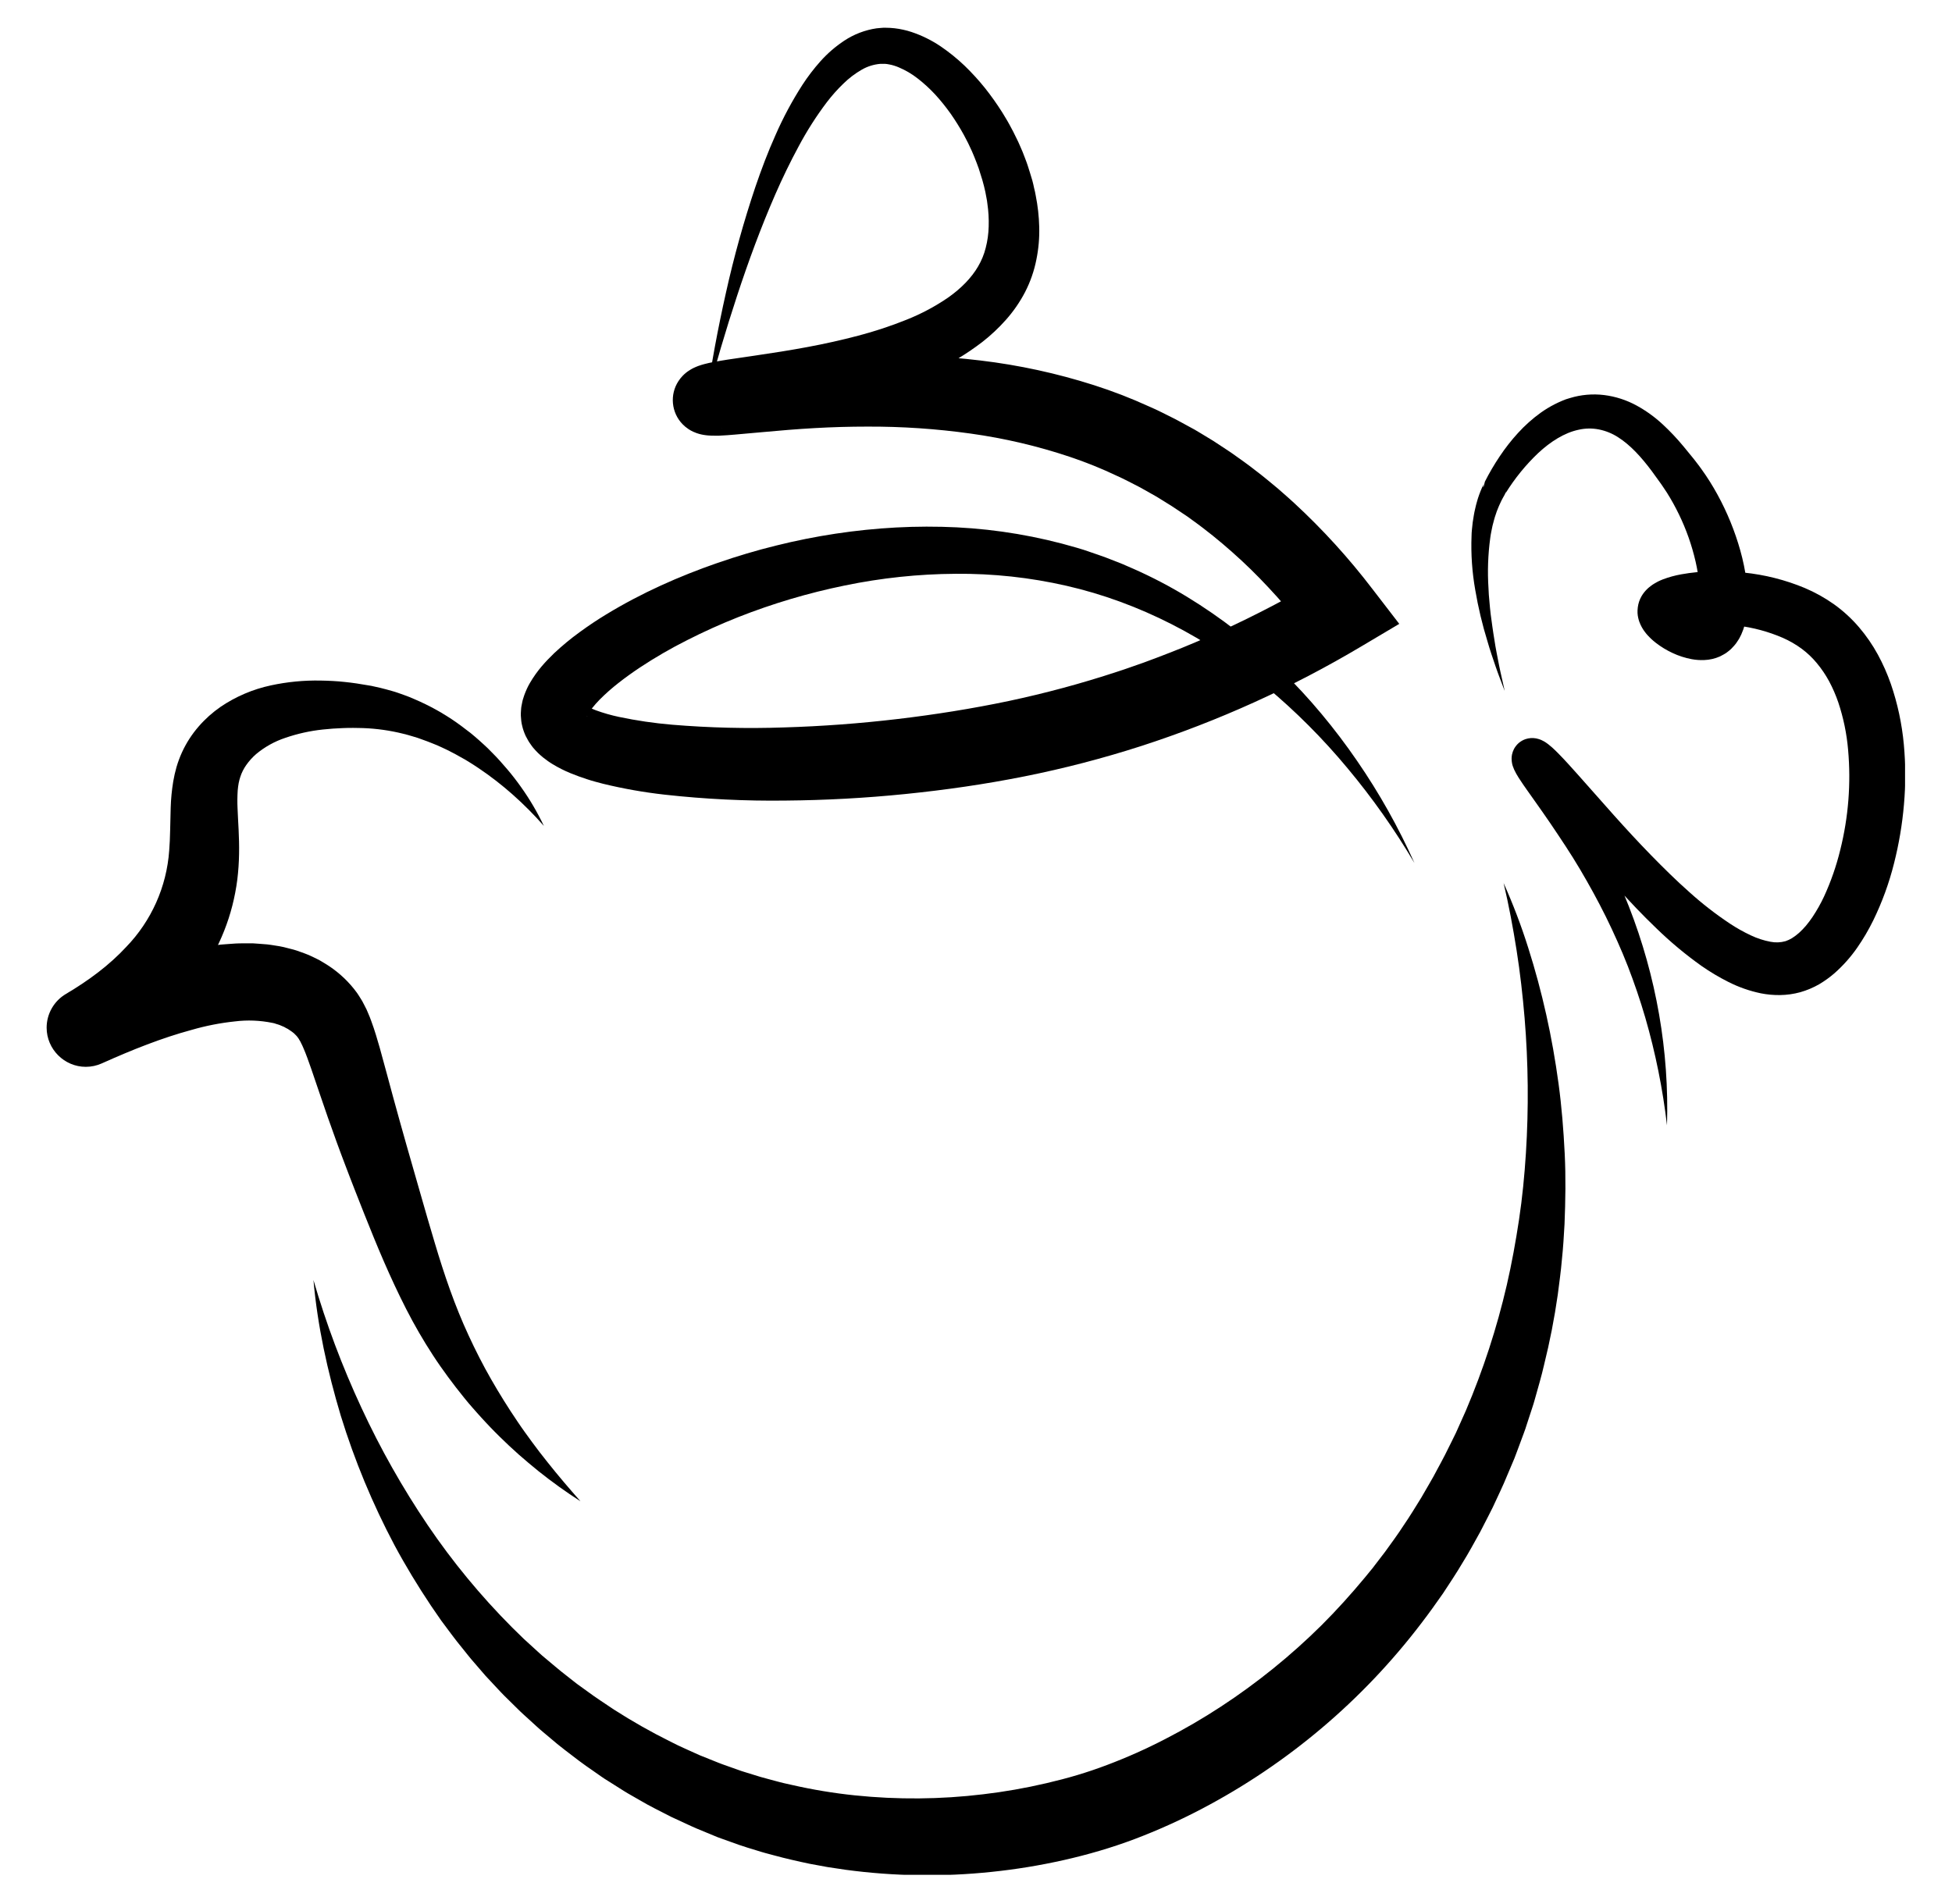
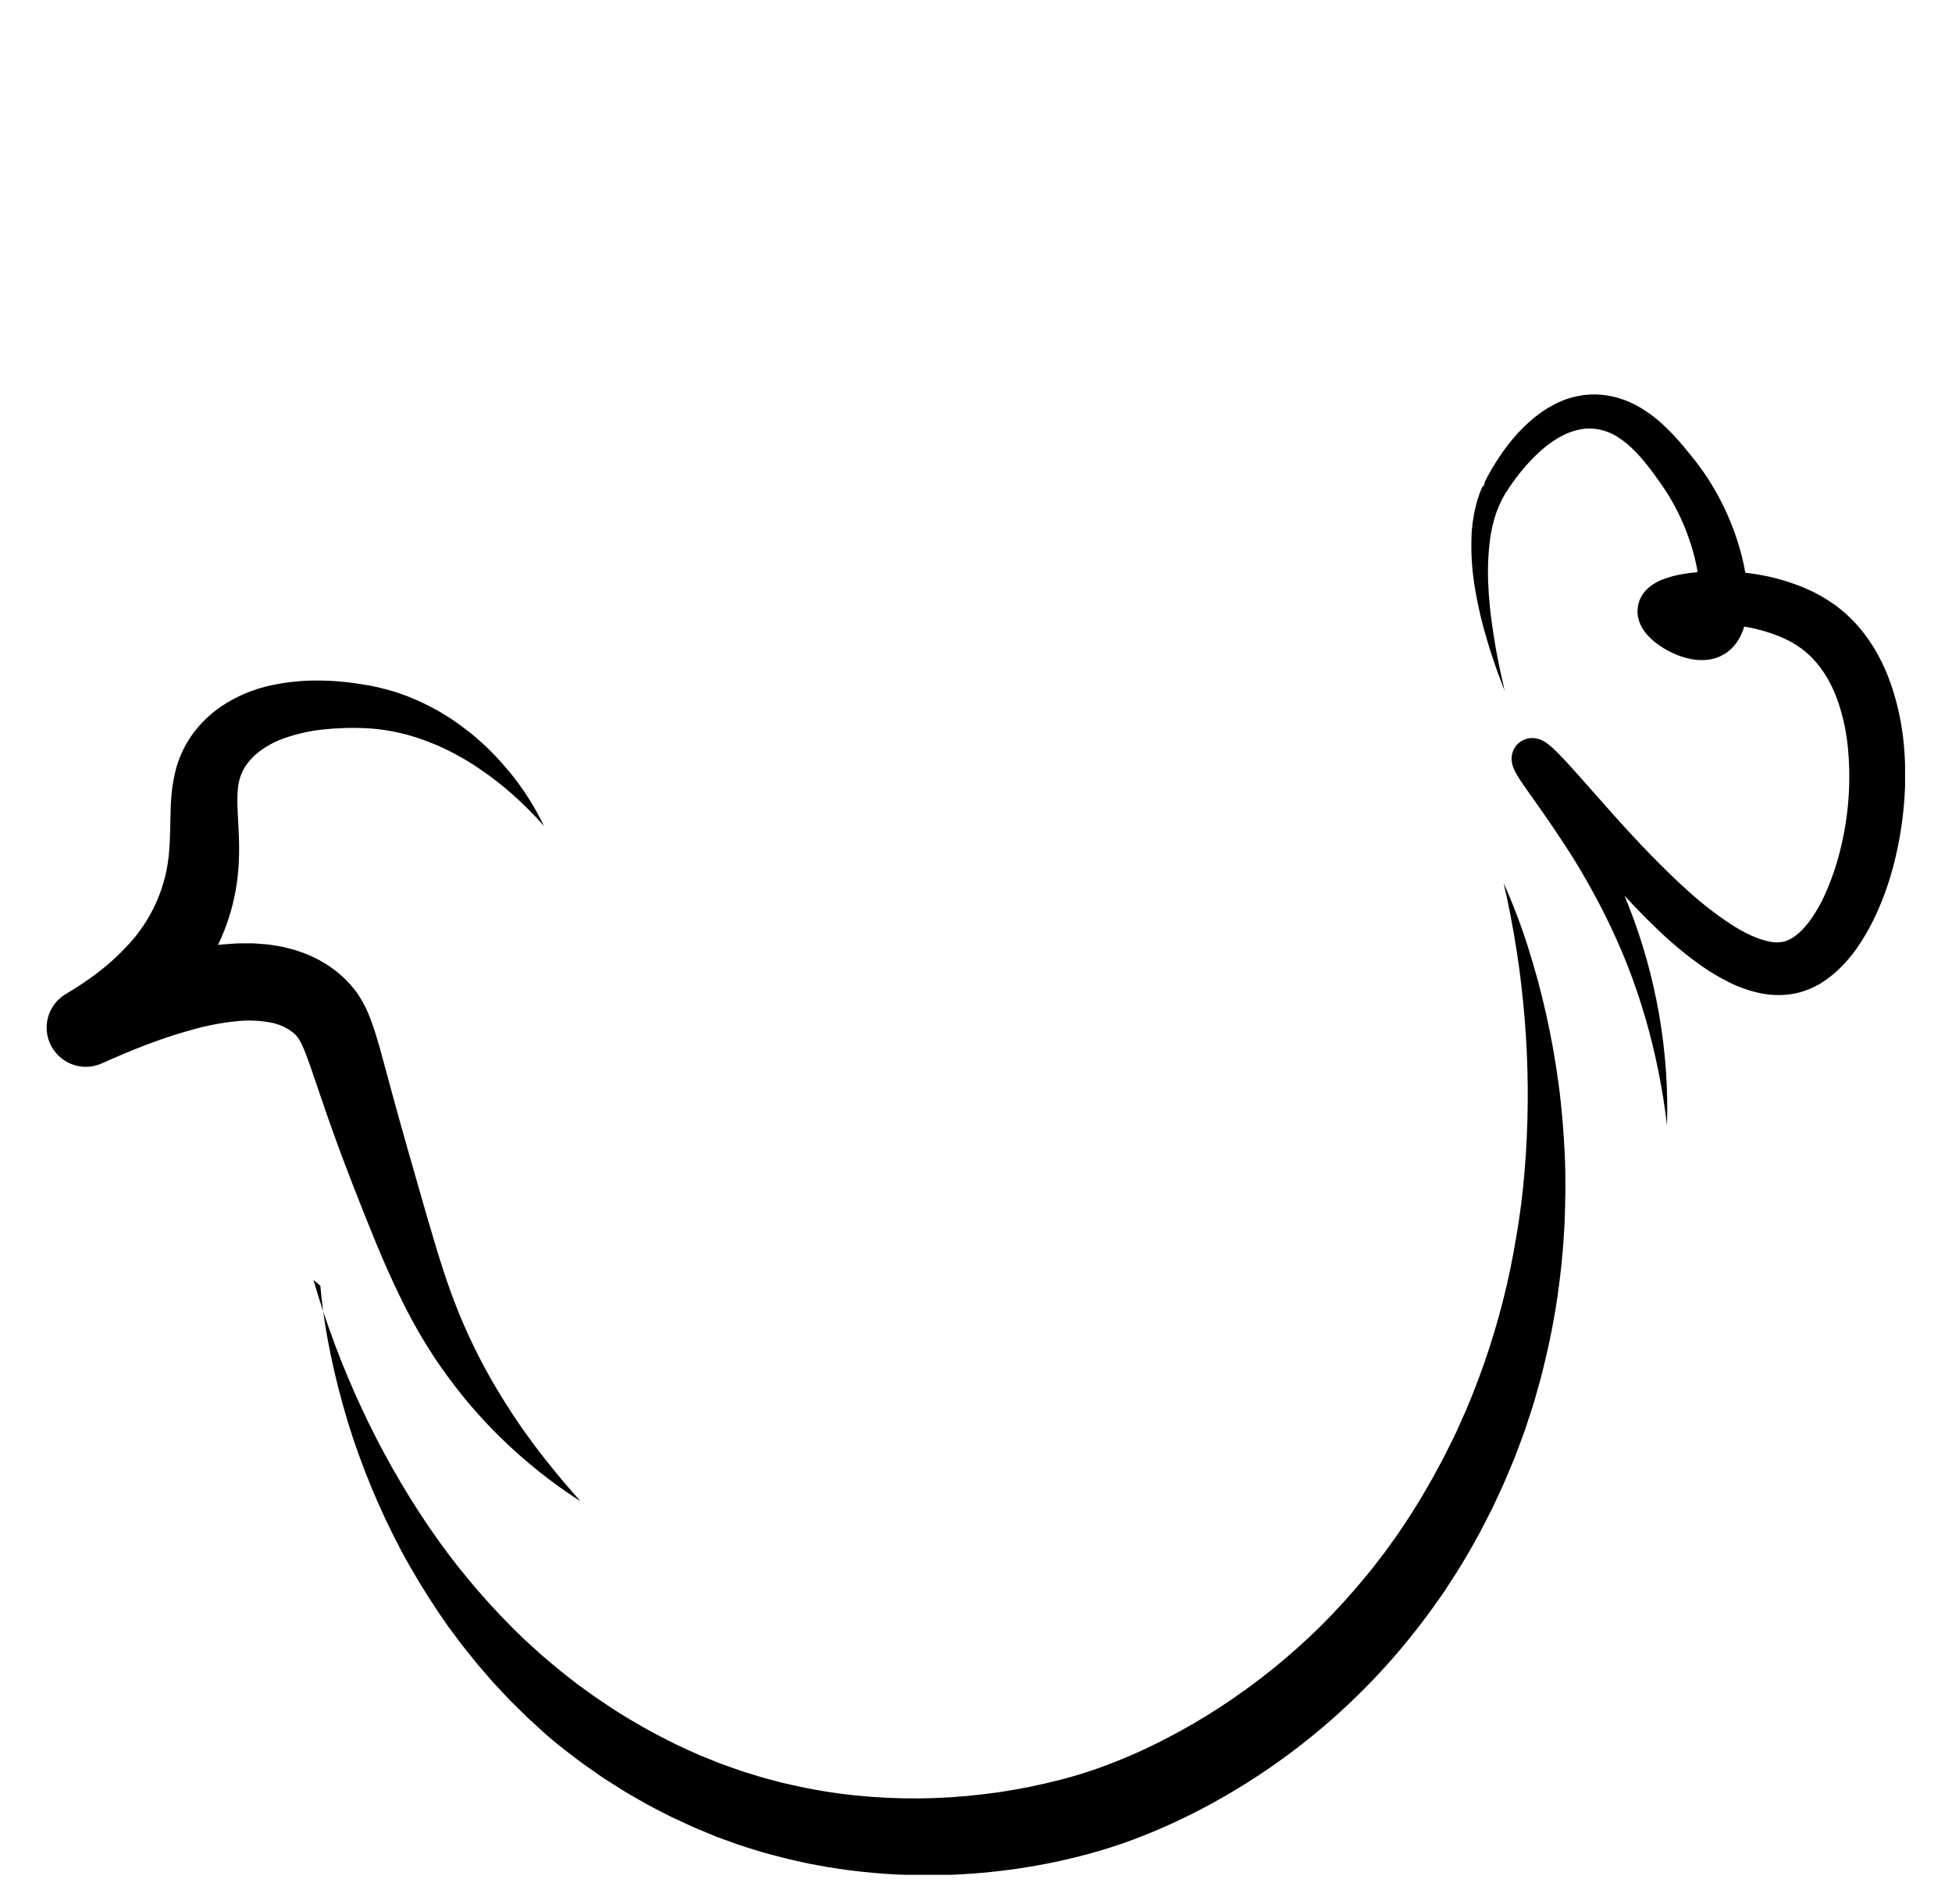
<svg xmlns="http://www.w3.org/2000/svg" clip-rule="evenodd" fill-rule="evenodd" stroke-linejoin="round" stroke-miterlimit="2" version="1.1" viewBox="0 0 1069 1043" xml:space="preserve">
  <g transform="matrix(.958 0 0 .958 534.42 521.07)">
    <g transform="translate(-531.22 -528.07)">
      <clipPath id="a">
        <rect width="1062.4" height="1056.1" />
      </clipPath>
      <g clip-path="url(#a)">
        <g transform="translate(-493.46 -425.34)">
          <path d="m777.76 881.75c-5.542-6.321-11.473-12.29-17.76-17.87-6.171-5.484-12.702-10.549-19.55-15.16-1.68-1.17-3.43-2.22-5.13-3.32s-3.46-2.11-5.25-3.06l-2.63-1.48-2.67-1.39c-1.76-1-3.59-1.76-5.38-2.64s-3.63-1.61-5.47-2.34-3.66-1.46-5.52-2.09l-2.77-1-2.8-0.85c-1.85-0.61-3.75-1.06-5.62-1.55-7.426-1.845-15.023-2.921-22.67-3.21-1.92 0-3.72-0.13-5.81-0.11s-3.94 0-5.88 0.11c-3.89 0.15-7.73 0.39-11.5 0.82-7.286 0.773-14.462 2.366-21.39 4.75-6.111 2.023-11.786 5.178-16.73 9.3-2.121 1.849-4.011 3.948-5.63 6.25-1.467 2.073-2.613 4.355-3.4 6.77-0.392 1.189-0.709 2.401-0.95 3.63-0.22 1.31-0.43 2.64-0.54 4.15-0.219 3.372-0.249 6.754-0.09 10.13 0.27 7.55 1.06 16.5 0.87 26.09-0.076 4.917-0.41 9.828-1 14.71-0.642 5.017-1.591 9.989-2.84 14.89-5 19.69-15.2 37.88-28.1 52.7s-28.24 26.65-44.09 36.28l-20.82-39.57 13.94-6.22c4.72-2 9.51-3.87 14.27-5.8l7.33-2.64 3.67-1.3c1.22-0.44 2.44-0.88 3.71-1.25l7.55-2.34c1.26-0.38 2.49-0.8 3.79-1.14l3.88-1c2.61-0.65 5.17-1.36 7.81-1.94l8-1.62 2-0.39 2.08-0.3 4.15-0.59 4.16-0.57 4.29-0.33 4.3-0.3c1.42-0.12 3-0.06 4.41-0.09h5.56l1.14 0.08 2.3 0.16 4.58 0.36c1.53 0.15 3.13 0.44 4.69 0.68s3.11 0.47 4.7 0.85l4.78 1.22c0.79 0.22 1.58 0.4 2.38 0.67l2.39 0.84c1.6 0.59 3.19 1.12 4.77 1.79s3.14 1.48 4.7 2.24l1.17 0.57c0.39 0.2 0.76 0.44 1.14 0.66l2.27 1.36c6.309 3.801 11.901 8.682 16.52 14.42l1.8 2.36c0.58 0.8 1.06 1.6 1.58 2.41l1.5 2.43 1.22 2.35 1.2 2.35 0.94 2.21 0.93 2.21c0.31 0.74 0.52 1.39 0.78 2.08 2.09 5.6 3.45 10.48 4.88 15.38 2.69 9.66 5.13 18.92 7.66 28.21 1.26 4.63 2.52 9.26 3.83 13.88s2.56 9.25 3.9 13.86l8 27.91 4 13.91c1.333 4.62 2.69 9.21 4.07 13.78 5.45 18.32 11.44 35.89 19.32 52.88 3.93 8.52 8.19 16.92 12.9 25.13s9.73 16.29 15.1 24.2c1.36 2 2.71 4 4.1 5.91l4.23 5.83 4.34 5.78c1.47 1.91 3 3.79 4.48 5.7 6 7.59 12.36 15 18.84 22.34-8.293-5.32-16.304-11.07-24-17.22-1.9-1.57-3.83-3.12-5.72-4.72l-5.64-4.85-5.48-5c-1.81-1.7-3.58-3.44-5.38-5.17s-3.52-3.53-5.26-5.32-3.41-3.65-5.12-5.48-3.32-3.74-5-5.61-3.27-3.8-4.85-5.75c-3.15-3.91-6.27-7.87-9.24-11.94s-5.91-8.19-8.65-12.44c-5.553-8.51-10.65-17.32-15.27-26.37-4.6-9-8.83-18.14-12.79-27.25s-7.64-18.23-11.26-27.32c-1.84-4.55-3.59-9.09-5.37-13.63l-2.64-6.8-2.63-6.9c-3.53-9.2-6.87-18.48-10.14-27.77s-6.34-18.65-9.42-27.55c-1.53-4.36-3.06-8.76-4.59-12.2-0.19-0.43-0.38-0.93-0.57-1.3l-0.56-1.12-0.54-1.12-0.52-0.86-0.5-0.87c-0.16-0.21-0.32-0.41-0.47-0.63s-0.29-0.45-0.45-0.62-0.32-0.33-0.46-0.5c-0.306-0.36-0.64-0.69-1-1l-0.25-0.26-0.37-0.28-0.73-0.58c-0.242-0.213-0.507-0.397-0.79-0.55l-0.82-0.55c-0.28-0.17-0.52-0.39-0.81-0.55s-0.6-0.3-0.9-0.45l-0.87-0.49c-0.14-0.08-0.28-0.18-0.43-0.25l-0.49-0.19c-0.65-0.26-1.28-0.53-1.91-0.82s-1.41-0.43-2.1-0.67l-1-0.35c-0.35-0.11-0.76-0.16-1.14-0.24-7.05-1.442-14.289-1.726-21.43-0.84-8.371 0.881-16.647 2.504-24.73 4.85-16.91 4.55-34.06 11.4-51 19l-0.26 0.12c-2.904 1.32-6.055 2-9.244 2-12.277 0-22.38-10.1-22.38-22.382 0-7.934 4.219-15.296 11.064-19.308 13-7.69 24.88-16.53 34.41-26.85 14.413-14.903 23.123-34.419 24.59-55.1 0.61-7.26 0.54-15.17 0.85-24.47 0.15-5.057 0.638-10.098 1.46-15.09 0.476-2.782 1.104-5.536 1.88-8.25 0.838-2.846 1.874-5.629 3.1-8.33 2.46-5.376 5.679-10.37 9.56-14.83 3.695-4.258 7.912-8.034 12.55-11.24 8.692-5.884 18.437-10.039 28.7-12.24 9.361-2.022 18.925-2.948 28.5-2.76 4.65 0.08 9.24 0.3 13.78 0.8 2.27 0.23 4.53 0.52 6.73 0.84s4.5 0.72 6.78 1.11l1.72 0.29 1.71 0.38 3.4 0.76c2.27 0.52 4.49 1.2 6.72 1.8s4.4 1.43 6.58 2.19 4.31 1.62 6.4 2.56c8.343 3.564 16.295 7.981 23.73 13.18 1.81 1.33 3.65 2.58 5.39 4l2.64 2 2.56 2.13c1.71 1.41 3.31 2.94 4.95 4.4s3.21 3 4.73 4.6c3.12 3.08 6 6.34 8.83 9.67s5.46 6.74 7.95 10.27c4.972 6.993 9.322 14.408 13 22.16z" fill-rule="nonzero" />
        </g>
        <g transform="translate(-493.46 -425.34)">
-           <path d="m646 1141.3c7.268 25.04 16.445 49.49 27.45 73.13 10.809 23.34 23.476 45.77 37.88 67.08 14.214 20.98 30.376 40.57 48.27 58.52l6.74 6.59 6.95 6.34c1.16 1 2.27 2.15 3.48 3.15l3.58 3 3.57 3c1.18 1 2.37 2 3.62 3l7.36 5.79c1.21 1 2.47 1.9 3.74 2.8l3.79 2.74c5 3.73 10.25 7.07 15.39 10.55 10.422 6.69 21.205 12.81 32.3 18.31 5.47 2.86 11.17 5.23 16.76 7.8 2.84 1.17 5.71 2.28 8.55 3.43 1.43 0.56 2.84 1.17 4.29 1.68l8.68 3.08 2.16 0.77c0.73 0.25 1.47 0.46 2.2 0.69l8.78 2.71c2.94 0.86 5.92 1.58 8.86 2.4 1.49 0.37 3 0.84 4.45 1.15l4.47 1c11.927 2.73 24.009 4.74 36.18 6 24.376 2.53 48.96 2.32 73.29-0.61 12.16-1.43 24.22-3.54 36.14-6.33 5.93-1.39 11.84-2.9 17.62-4.63s11.37-3.62 17.07-5.78c11.41-4.3 22.56-9.27 33.38-14.89 10.93-5.62 21.55-11.81 31.83-18.54 20.63-13.51 39.85-29.05 57.37-46.4 8.74-8.71 17-17.88 24.91-27.41l2.94-3.6c1-1.19 2-2.39 2.88-3.64l5.65-7.37c3.6-5 7.31-10 10.68-15.23 3.52-5.11 6.73-10.44 10-15.71l4.68-8.08c0.77-1.36 1.57-2.69 2.32-4.06l2.21-4.13c1.46-2.75 3-5.48 4.4-8.27l4.13-8.3 2.07-4.21c0.66-1.42 1.28-2.86 1.92-4.28l3.83-8.58c9.86-23.17 17.68-47.16 23.36-71.7 2.84-12.33 5.1-24.82 7-37.4s3.13-25.3 3.94-38.07c1.62-25.71 1.37-51.51-0.75-77.19-1.09-12.9-2.54-25.82-4.57-38.69s-4.42-25.73-7.44-38.52c5.41 12.049 10.1 24.403 14.07 37 4 12.587 7.45 25.377 10.34 38.37 2.91 13 5.2 26.08 7 39.31s2.85 26.57 3.52 40 0.44 26.85-0.1 40.32c-0.38 6.73-0.77 13.47-1.49 20.19-0.56 6.73-1.52 13.43-2.37 20.15-1.92 13.46-4.52 26.81-7.8 40-1.5 6.65-3.47 13.16-5.29 19.73l-0.71 2.46-0.78 2.44-3.18 9.72c-0.54 1.62-1 3.26-1.66 4.85l-3.56 9.6c-0.61 1.6-1.18 3.21-1.81 4.8l-6 14.19c-1.36 3.13-2.86 6.21-4.29 9.33l-2.17 4.65c-0.75 1.55-1.55 3.06-2.32 4.59l-4.71 9.16c-3.34 6-6.58 12.06-10.23 17.89-3.49 5.94-7.34 11.65-11.11 17.42l-6 8.46c-1 1.42-2 2.8-3.06 4.18l-3.11 4.13c-33.66 44.31-76.65 80.67-125.93 106.51-12.39 6.49-25.15 12.23-38.23 17.19-6.54 2.46-13.39 4.75-20.14 6.73s-13.54 3.74-20.36 5.27c-13.6 3.06-27.37 5.31-41.23 6.74-27.74 2.92-55.727 2.52-83.37-1.2-3.45-0.51-6.91-1-10.35-1.55l-10.28-1.89c-3.42-0.67-6.81-1.51-10.21-2.26s-6.77-1.66-10.14-2.55l-5.05-1.35c-1.69-0.43-3.34-1-5-1.5-3.32-1-6.66-2-10-3.16l-9.83-3.52c-0.81-0.29-1.64-0.57-2.45-0.89l-2.42-1-9.66-4c-1.6-0.67-3.17-1.43-4.75-2.14-3.15-1.46-6.32-2.88-9.45-4.37-6.16-3.2-12.43-6.18-18.37-9.74l-4.5-2.58c-1.5-0.86-3-1.7-4.46-2.64l-8.76-5.54c-3-1.78-5.72-3.83-8.56-5.79s-5.67-3.91-8.42-6c-5.45-4.2-11-8.25-16.17-12.78l-3.94-3.31c-1.31-1.1-2.62-2.2-3.88-3.38l-7.59-6.92c-1.28-1.14-2.5-2.34-3.71-3.55l-3.66-3.6-3.65-3.6c-1.23-1.19-2.35-2.48-3.54-3.71-2.34-2.48-4.673-4.98-7-7.49l-6.68-7.74c-2.26-2.55-4.34-5.25-6.47-7.89s-4.29-5.28-6.28-8l-6.08-8.16-5.76-8.37c-7.52-11.26-14.53-22.79-20.89-34.64-12.538-23.64-22.814-48.42-30.69-74-7.63-25.46-13.31-51.45-15.63-77.66z" fill-rule="nonzero" />
+           <path d="m646 1141.3c7.268 25.04 16.445 49.49 27.45 73.13 10.809 23.34 23.476 45.77 37.88 67.08 14.214 20.98 30.376 40.57 48.27 58.52l6.74 6.59 6.95 6.34c1.16 1 2.27 2.15 3.48 3.15l3.58 3 3.57 3c1.18 1 2.37 2 3.62 3l7.36 5.79c1.21 1 2.47 1.9 3.74 2.8l3.79 2.74c5 3.73 10.25 7.07 15.39 10.55 10.422 6.69 21.205 12.81 32.3 18.31 5.47 2.86 11.17 5.23 16.76 7.8 2.84 1.17 5.71 2.28 8.55 3.43 1.43 0.56 2.84 1.17 4.29 1.68l8.68 3.08 2.16 0.77c0.73 0.25 1.47 0.46 2.2 0.69l8.78 2.71c2.94 0.86 5.92 1.58 8.86 2.4 1.49 0.37 3 0.84 4.45 1.15l4.47 1c11.927 2.73 24.009 4.74 36.18 6 24.376 2.53 48.96 2.32 73.29-0.61 12.16-1.43 24.22-3.54 36.14-6.33 5.93-1.39 11.84-2.9 17.62-4.63s11.37-3.62 17.07-5.78c11.41-4.3 22.56-9.27 33.38-14.89 10.93-5.62 21.55-11.81 31.83-18.54 20.63-13.51 39.85-29.05 57.37-46.4 8.74-8.71 17-17.88 24.91-27.41l2.94-3.6c1-1.19 2-2.39 2.88-3.64l5.65-7.37c3.6-5 7.31-10 10.68-15.23 3.52-5.11 6.73-10.44 10-15.71l4.68-8.08c0.77-1.36 1.57-2.69 2.32-4.06l2.21-4.13c1.46-2.75 3-5.48 4.4-8.27l4.13-8.3 2.07-4.21c0.66-1.42 1.28-2.86 1.92-4.28l3.83-8.58c9.86-23.17 17.68-47.16 23.36-71.7 2.84-12.33 5.1-24.82 7-37.4s3.13-25.3 3.94-38.07c1.62-25.71 1.37-51.51-0.75-77.19-1.09-12.9-2.54-25.82-4.57-38.69s-4.42-25.73-7.44-38.52c5.41 12.049 10.1 24.403 14.07 37 4 12.587 7.45 25.377 10.34 38.37 2.91 13 5.2 26.08 7 39.31s2.85 26.57 3.52 40 0.44 26.85-0.1 40.32c-0.38 6.73-0.77 13.47-1.49 20.19-0.56 6.73-1.52 13.43-2.37 20.15-1.92 13.46-4.52 26.81-7.8 40-1.5 6.65-3.47 13.16-5.29 19.73l-0.71 2.46-0.78 2.44-3.18 9.72c-0.54 1.62-1 3.26-1.66 4.85l-3.56 9.6c-0.61 1.6-1.18 3.21-1.81 4.8l-6 14.19c-1.36 3.13-2.86 6.21-4.29 9.33l-2.17 4.65c-0.75 1.55-1.55 3.06-2.32 4.59l-4.71 9.16c-3.34 6-6.58 12.06-10.23 17.89-3.49 5.94-7.34 11.65-11.11 17.42l-6 8.46c-1 1.42-2 2.8-3.06 4.18l-3.11 4.13c-33.66 44.31-76.65 80.67-125.93 106.51-12.39 6.49-25.15 12.23-38.23 17.19-6.54 2.46-13.39 4.75-20.14 6.73s-13.54 3.74-20.36 5.27c-13.6 3.06-27.37 5.31-41.23 6.74-27.74 2.92-55.727 2.52-83.37-1.2-3.45-0.51-6.91-1-10.35-1.55l-10.28-1.89c-3.42-0.67-6.81-1.51-10.21-2.26s-6.77-1.66-10.14-2.55l-5.05-1.35c-1.69-0.43-3.34-1-5-1.5-3.32-1-6.66-2-10-3.16l-9.83-3.52c-0.81-0.29-1.64-0.57-2.45-0.89l-2.42-1-9.66-4c-1.6-0.67-3.17-1.43-4.75-2.14-3.15-1.46-6.32-2.88-9.45-4.37-6.16-3.2-12.43-6.18-18.37-9.74l-4.5-2.58c-1.5-0.86-3-1.7-4.46-2.64l-8.76-5.54c-3-1.78-5.72-3.83-8.56-5.79s-5.67-3.91-8.42-6c-5.45-4.2-11-8.25-16.17-12.78c-1.31-1.1-2.62-2.2-3.88-3.38l-7.59-6.92c-1.28-1.14-2.5-2.34-3.71-3.55l-3.66-3.6-3.65-3.6c-1.23-1.19-2.35-2.48-3.54-3.71-2.34-2.48-4.673-4.98-7-7.49l-6.68-7.74c-2.26-2.55-4.34-5.25-6.47-7.89s-4.29-5.28-6.28-8l-6.08-8.16-5.76-8.37c-7.52-11.26-14.53-22.79-20.89-34.64-12.538-23.64-22.814-48.42-30.69-74-7.63-25.46-13.31-51.45-15.63-77.66z" fill-rule="nonzero" />
        </g>
        <g transform="translate(-493.46 -425.34)">
          <path d="m1327 804.57c-1.75-4.67-3.61-9.32-5.22-14.05s-3.25-9.46-4.62-14.29c-2.98-9.642-5.32-19.47-7-29.42-1.79-10.142-2.51-20.447-2.12-30.74 0-2.62 0.42-5.25 0.66-7.88 0.43-2.63 0.77-5.28 1.44-7.92 0.3-1.32 0.6-2.64 1-3.94s0.73-2.64 1.25-3.93 0.94-2.61 1.54-3.87l0.86-1.91 0.11-0.24 0.06-0.12v0.06c-0.09 0.18-0.16 0.372-0.21 0.57-0.09 0.432-0.07 0.88 0.07 1.3l0.87-3.34c2.51-4.964 5.33-9.77 8.43-14.39 3.13-4.701 6.61-9.158 10.42-13.33 3.94-4.347 8.33-8.266 13.09-11.69 2.5-1.778 5.12-3.369 7.85-4.76 1.36-0.74 2.83-1.34 4.28-2s3-1.17 4.53-1.59c6.32-1.934 12.97-2.521 19.53-1.72 6.52 0.815 12.82 2.851 18.58 6 5.4 2.956 10.4 6.571 14.91 10.76 4.22 3.913 8.17 8.099 11.84 12.53 1.79 2.13 3.53 4.26 5.19 6.34l1.25 1.56 1.31 1.71c0.89 1.15 1.77 2.3 2.59 3.48 3.36 4.666 6.42 9.535 9.17 14.58 5.52 10.091 9.89 20.776 13 31.85 1.6 5.678 2.79 11.462 3.57 17.31 0.38 3.07 0.61 6.157 0.68 9.25 0.06 1.56 0 3.22 0 4.85s-0.21 3.34-0.47 5.12c-0.48 3.973-1.55 7.853-3.18 11.51l-0.81 1.62c-0.14 0.27-0.27 0.53-0.42 0.8l-0.54 0.86c-0.36 0.56-0.74 1.12-1.12 1.68-0.2 0.293-0.42 0.573-0.65 0.84l-0.74 0.86c-0.51 0.57-1 1.11-1.56 1.66s-1.25 1.08-1.9 1.59c-0.33 0.26-0.66 0.51-1 0.75s-0.74 0.46-1.12 0.68c-0.76 0.45-1.53 0.86-2.32 1.25-2.84 1.259-5.9 1.965-9 2.08-2.38 0.1-4.76-0.064-7.1-0.49-3.83-0.707-7.56-1.907-11.08-3.57-3.36-1.561-6.54-3.493-9.47-5.76-1.73-1.336-3.33-2.822-4.8-4.44l-0.63-0.72-0.65-0.83c-0.48-0.612-0.94-1.249-1.35-1.91-0.22-0.33-0.49-0.82-0.71-1.22-0.26-0.453-0.49-0.921-0.7-1.4-0.25-0.55-0.47-1.11-0.68-1.67s-0.44-1.45-0.61-2.19c-0.08-0.35-0.16-0.73-0.23-1.25s-0.11-1-0.14-1.44c-0.03-0.5-0.03-1 0-1.5 0.02-0.589 0.07-1.176 0.15-1.76 0.29-2.268 1.03-4.455 2.18-6.43 0.23-0.399 0.47-0.786 0.74-1.16 0.24-0.34 0.49-0.68 0.75-1s0.49-0.6 0.71-0.84l0.7-0.74c0.24-0.26 0.47-0.47 0.66-0.64l0.62-0.55c0.45-0.38 0.81-0.65 1.18-0.92 0.78-0.59 1.39-1 2.08-1.39s1.25-0.71 1.78-1l0.84-0.41 0.78-0.35c0.54-0.24 1-0.42 1.5-0.62 3.32-1.235 6.75-2.172 10.24-2.8 6-1.079 12.07-1.668 18.16-1.76 5.89-0.119 11.79 0.128 17.65 0.74 12 1.213 23.75 4.185 34.88 8.82 5.88 2.49 11.47 5.605 16.68 9.29 5.31 3.798 10.13 8.228 14.37 13.19 4.12 4.828 7.72 10.069 10.76 15.64 2.92 5.388 5.4 11.003 7.42 16.79 3.83 11.165 6.31 22.747 7.4 34.5 1.06 11.421 1.09 22.914 0.08 34.34-0.97 11.356-2.87 22.613-5.67 33.66-2.81 11.253-6.79 22.182-11.87 32.61-2.67 5.439-5.74 10.671-9.19 15.65-3.73 5.371-8.1 10.273-13 14.6-2.72 2.348-5.64 4.453-8.73 6.29-3.4 1.947-7.02 3.474-10.79 4.55-3.8 1.045-7.72 1.596-11.66 1.64-3.66 0.042-7.32-0.293-10.91-1-6.43-1.343-12.66-3.525-18.52-6.49-5.34-2.683-10.48-5.744-15.38-9.16-9.17-6.521-17.82-13.736-25.88-21.58-7.94-7.61-15.42-15.47-22.57-23.53-14.27-16.12-27.53-32.87-40.41-49.31-3.21-4-6.47-8.15-9.59-11.72-0.77-0.87-1.55-1.72-2.2-2.38-0.33-0.34-0.62-0.61-0.78-0.77l-0.08-0.08h0.06l0.18 0.1c0.07 0 0.4 0.21 0.66 0.31 0.24 0.109 0.49 0.203 0.74 0.28 0.39 0.122 0.79 0.222 1.2 0.3 0.66 0.115 1.33 0.168 2 0.16 1.07-0.032 2.13-0.224 3.15-0.57 1.26-0.438 2.43-1.117 3.43-2 0.99-0.833 1.81-1.852 2.41-3 0.48-0.872 0.81-1.814 1-2.79 0.11-0.559 0.18-1.129 0.18-1.7 0.02-0.353 0.02-0.707 0-1.06 0-0.25-0.1-0.66-0.11-0.72s-0.06-0.27-0.09-0.4l-0.08-0.25-0.05-0.14v-0.07c0.32 0.79 0.68 1.558 1.1 2.3 1.07 2 2.39 4.2 3.72 6.4l4.09 6.71c2.76 4.51 5.52 9.09 8.21 13.71 10.91 18.497 20.34 37.831 28.19 57.82 7.82 19.954 13.6 40.646 17.27 61.76 3.64 20.91 5.15 42.13 4.51 63.35-2.43-20.82-6.58-41.4-12.4-61.53-2.91-10-6.27-19.81-10-29.46-1.87-4.82-3.89-9.58-6-14.3s-4.27-9.4-6.56-14c-4.58-9.25-9.56-18.29-14.8-27.16s-11.02-17.47-16.83-26.08c-2.91-4.28-5.89-8.52-8.92-12.79l-4.58-6.47c-1.54-2.2-3.09-4.4-4.7-6.93-0.97-1.497-1.83-3.057-2.59-4.67-0.3-0.652-0.56-1.319-0.78-2-0.09-0.239-0.16-0.483-0.22-0.73-0.07-0.29-0.14-0.58-0.2-0.87s-0.14-0.8-0.18-1.22c-0.06-0.514-0.09-1.032-0.08-1.55 0.02-0.734 0.09-1.467 0.22-2.19 0.24-1.13 0.62-2.223 1.15-3.25 0.7-1.288 1.62-2.443 2.72-3.41 1.14-0.965 2.45-1.711 3.86-2.2 1.96-0.65 4.04-0.794 6.07-0.42 0.57 0.105 1.12 0.249 1.67 0.43 0.4 0.13 0.88 0.31 1.2 0.45 0.53 0.23 1.04 0.487 1.54 0.77l0.6 0.35 0.48 0.31c0.33 0.22 0.58 0.39 0.83 0.58s0.49 0.36 0.7 0.52c0.86 0.67 1.56 1.27 2.19 1.83 1.26 1.14 2.32 2.18 3.35 3.22 4.06 4.12 7.57 8.08 11.14 12.06l20.88 23.55c6.93 7.74 13.94 15.35 21.11 22.69s14.43 14.51 21.95 21.16c7.27 6.563 15.02 12.579 23.18 18 3.79 2.509 7.76 4.738 11.88 6.67 3.58 1.709 7.36 2.946 11.25 3.68 2.88 0.578 5.85 0.458 8.67-0.35 1.28-0.437 2.5-1.011 3.65-1.71 1.41-0.891 2.75-1.895 4-3 1.42-1.29 2.76-2.669 4-4.13 1.29-1.54 2.54-3.22 3.75-5 2.47-3.714 4.67-7.608 6.56-11.65 3.95-8.583 7.06-17.528 9.29-26.71 4.67-18.683 6.19-38.017 4.48-57.2-0.79-9.216-2.67-18.306-5.6-27.08-1.42-4.159-3.17-8.196-5.24-12.07-1.98-3.679-4.33-7.149-7-10.36-2.54-3.092-5.45-5.862-8.66-8.25-3.37-2.47-6.99-4.565-10.81-6.25-8.28-3.578-17.04-5.936-26-7-4.59-0.617-9.2-0.951-13.83-1-4.43-0.055-8.85 0.243-13.23 0.89-1.69 0.25-3.37 0.635-5 1.15l-0.5 0.18c-0.07 0 0 0 0 0 0.15-0.089 0.29-0.19 0.43-0.3l0.4-0.32 0.25-0.22 0.31-0.3c0.12-0.13 0.24-0.25 0.35-0.38l0.4-0.47c0.16-0.2 0.31-0.4 0.45-0.61l0.47-0.76c0.4-0.653 0.73-1.343 1-2.06 0.15-0.414 0.27-0.839 0.36-1.27 0.11-0.41 0.19-0.828 0.24-1.25 0.06-0.421 0.09-0.845 0.09-1.27v-1c0-0.34 0-0.64-0.1-1l-0.14-0.77c-0.09-0.418-0.2-0.829-0.35-1.23-0.08-0.26-0.18-0.514-0.3-0.76l-0.3-0.45c-0.06-0.12-0.2-0.3-0.22-0.36-0.2-0.31-0.32-0.39-0.26-0.33 0.3 0.346 0.64 0.661 1 0.94 1.21 0.981 2.51 1.838 3.89 2.56 1.21 0.644 2.49 1.147 3.82 1.5 0.25 0.038 0.5 0.095 0.74 0.17-0.45 0.097-0.9 0.245-1.32 0.44-0.21 0.07-0.41 0.168-0.6 0.29l-0.26 0.21-0.22 0.14c-0.14 0.1-0.26 0.218-0.37 0.35-0.09 0.11-0.16 0.13-0.22 0.22-0.03 0.038-0.05 0.078-0.07 0.12 0 0.06 0 0.09-0.05 0.08s0 0 0 0v-0.07c0.02-0.048 0.05-0.092 0.09-0.13 0.54-1.146 0.9-2.366 1.08-3.62 0.17-0.81 0.25-1.78 0.36-2.71s0.15-2 0.14-3c0.04-2.166-0.04-4.332-0.23-6.49-0.41-4.604-1.14-9.175-2.17-13.68-2.14-9.331-5.33-18.389-9.51-27-2.08-4.3-4.39-8.479-6.94-12.52-0.62-1-1.28-2-2-3l-1-1.48-1.13-1.59c-1.5-2.12-3-4.15-4.45-6.15-5.89-7.9-12.2-14.88-19.23-19.35-3.35-2.178-7.08-3.701-11-4.49-3.87-0.766-7.86-0.701-11.71 0.19-8 1.7-16 6.77-23 13.3-7.15 6.786-13.39 14.462-18.58 22.84l0.87-3.34c-0.16 1.008-0.44 1.995-0.83 2.94-0.19 0.476-0.41 0.94-0.65 1.39l-0.27 0.48-0.8 1.43c-0.57 0.93-1 2-1.49 3s-0.89 2-1.33 3.07c-0.44 1.04-0.83 2.101-1.16 3.18-0.79 2.13-1.29 4.4-1.9 6.63-0.43 2.3-1 4.56-1.28 6.92-1.3 9.556-1.63 19.217-1 28.84l0.19 3.66c0.07 1.22 0.21 2.44 0.32 3.66 0.24 2.45 0.39 4.91 0.72 7.35l1 7.33c0.3 2.46 0.76 4.89 1.13 7.34 0.71 4.91 1.75 9.76 2.68 14.65 0.43 2.45 1.08 4.85 1.58 7.29l1.64 7.37z" fill-rule="nonzero" />
        </g>
        <g transform="translate(-493.46 -425.34)">
-           <path d="m1275.4 902.94c-11.27-19.086-24.07-37.226-38.28-54.24-7.05-8.48-14.45-16.607-22.21-24.38-7.75-7.76-15.81-15.17-24.22-22.11-33.48-27.93-72.67-48.29-114.2-57.78-20.77-4.754-42.02-7.056-63.32-6.86-10.67 0.06-21.287 0.65-31.86 1.77s-21.093 2.76-31.56 4.92c-20.867 4.264-41.322 10.344-61.13 18.17-9.87 3.92-19.54 8.27-28.92 13.05-9.318 4.681-18.351 9.91-27.05 15.66-4.27 2.85-8.41 5.81-12.31 8.88-3.768 2.937-7.348 6.106-10.72 9.49-1.483 1.514-2.888 3.103-4.21 4.76-1.002 1.251-1.889 2.59-2.65 4-0.08 0.22-0.23 0.48-0.29 0.64-0.011 0.065-0.027 0.128-0.05 0.19s-0.09 0.16 0 0.13 0 0 0 0l0.05-0.14c0.039-0.096 0.062-0.197 0.07-0.3-5e-3 -0.03-5e-3 -0.06 0-0.09v-0.78c-0.015-0.126-0.015-0.254 0-0.38 0.01-0.315-0.01-0.629-0.06-0.94-0.08-0.3-0.08-0.67-0.17-1s-0.22-0.69-0.28-1c-0.079-0.279-0.189-0.547-0.33-0.8-0.074-0.2-0.164-0.394-0.27-0.58-0.053-0.091-0.113-0.178-0.18-0.26-0.021-0.056-0.047-0.11-0.08-0.16-0.055-0.104-0.126-0.198-0.21-0.28-0.34-0.45 0.35 0.23 1.58 0.88 1.567 0.852 3.195 1.588 4.87 2.2 4.311 1.577 8.729 2.843 13.22 3.79 10.034 2.118 20.191 3.611 30.41 4.47 21.314 1.777 42.715 2.295 64.09 1.55 21.55-0.65 43.14-2.25 64.59-4.78s42.78-5.92 63.77-10.33c20.93-4.44 41.61-10.022 61.93-16.72 2.55-0.8 5.07-1.69 7.59-2.57l7.57-2.65c5-1.89 10-3.67 15-5.69 10-3.87 19.81-8.1 29.56-12.52s19.34-9.17 28.83-14.12 18.88-10.14 28.11-15.6l-6.39 33c-6-7.813-12.25-15.347-18.76-22.6-6.53-7.25-13.28-14.27-20.4-20.85s-14.47-12.86-22.14-18.69c-1.89-1.51-3.88-2.86-5.81-4.3l-2.91-2.12c-1-0.71-2-1.35-3-2l-6-4-6.11-3.79c-1-0.62-2-1.29-3.07-1.88l-3.13-1.77c-2.1-1.16-4.16-2.39-6.27-3.51-4.28-2.15-8.48-4.47-12.86-6.39-8.67-4.127-17.59-7.726-26.69-10.78-18.46-6.188-37.46-10.654-56.75-13.34-19.61-2.748-39.396-4.084-59.2-4-10 0-20 0.283-30 0.85-10 0.56-20.11 1.4-30.33 2.35l-15.59 1.39c-2.74 0.23-5.48 0.46-8.78 0.6h-2.7c-0.98 0-2.09 0-3.59-0.13l-1.24-0.13-0.77-0.11-0.83-0.13-1-0.2c-0.32-0.07-0.82-0.19-1.22-0.3s-0.89-0.26-1.51-0.48c-0.664-0.226-1.315-0.49-1.95-0.79-0.913-0.418-1.792-0.907-2.63-1.46-1.256-0.822-2.416-1.782-3.46-2.86-6.416-6.625-7.385-16.902-2.32-24.61 0.694-1.075 1.491-2.08 2.38-3 0.593-0.619 1.224-1.201 1.89-1.74 0.69-0.55 1-0.79 1.5-1.1s0.94-0.62 1.22-0.78l1-0.57 0.82-0.41c0.58-0.27 1-0.44 1.41-0.62s0.77-0.3 1.14-0.45c1.4-0.5 2.43-0.79 3.41-1.06 1.9-0.5 3.48-0.84 5-1.13 3-0.59 5.71-1 8.39-1.44l15.58-2.29c10.18-1.48 20.17-3.06 30-4.89s19.59-4 29.08-6.51c9.348-2.451 18.533-5.487 27.5-9.09 8.509-3.371 16.61-7.699 24.14-12.9 7.12-5.06 13-11 16.82-17.56 1.95-3.306 3.42-6.876 4.35-10.6 1.04-3.99 1.61-8.088 1.71-12.21 0.14-4.394-0.11-8.791-0.75-13.14-0.07-0.55-0.13-1.11-0.22-1.67l-0.31-1.67c-0.22-1.12-0.38-2.24-0.63-3.36-0.53-2.23-1-4.47-1.69-6.7s-1.37-4.44-2.08-6.66c-0.38-1.11-0.83-2.19-1.22-3.3s-0.82-2.2-1.29-3.28l-1.37-3.26-1.5-3.21c-0.48-1.08-1-2.13-1.57-3.17s-1.07-2.12-1.65-3.15c-2.28-4.127-4.78-8.132-7.48-12-2.71-3.811-5.64-7.455-8.79-10.91-3.081-3.321-6.425-6.388-10-9.17-3.305-2.601-6.944-4.747-10.82-6.38-0.889-0.389-1.8-0.723-2.73-1-0.88-0.285-1.779-0.509-2.69-0.67-0.863-0.186-1.739-0.306-2.62-0.36l-0.6 0.01h-1.9c-3.749 0.31-7.383 1.447-10.64 3.33-3.808 2.191-7.322 4.855-10.46 7.93-3.432 3.308-6.607 6.872-9.5 10.66-6.018 7.963-11.398 16.39-16.09 25.2-4.82 8.91-9.28 18.12-13.39 27.53-8.21 18.83-15.37 38.27-21.85 58s-12.38 39.64-17.62 59.8c2.8-20.65 6.69-41.16 11.26-61.56 4.544-20.487 10.172-40.719 16.86-60.61 3.42-10 7.14-19.9 11.52-29.65 4.35-9.935 9.482-19.509 15.35-28.63 3.079-4.733 6.512-9.226 10.27-13.44 4.011-4.492 8.582-8.451 13.6-11.78 5.567-3.693 11.881-6.114 18.49-7.09l2.61-0.24c0.43 0 0.87-0.08 1.3-0.09h1.3c3.395 9e-3 6.779 0.391 10.09 1.14 1.6 0.345 3.179 0.779 4.73 1.3 5.89 1.969 11.485 4.731 16.63 8.21 4.86 3.307 9.44 7.01 13.69 11.07 4.12 3.989 7.99 8.227 11.59 12.69 3.53 4.45 6.82 9.083 9.86 13.88 0.76 1.19 1.46 2.42 2.2 3.64s1.45 2.43 2.11 3.69l2 3.74 1.89 3.83c0.65 1.26 1.24 2.56 1.81 3.87s1.17 2.61 1.7 3.93c1 2.68 2.13 5.33 3 8.08s1.75 5.51 2.56 8.3c0.4 1.4 0.7 2.84 1 4.26l0.51 2.14c0.15 0.72 0.28 1.45 0.42 2.17 1.18 5.898 1.85 11.887 2 17.9 0.17 6.288-0.37 12.576-1.63 18.74-1.27 6.452-3.44 12.693-6.45 18.54-2.99 5.745-6.69 11.096-11 15.93-4.1 4.619-8.62 8.853-13.49 12.65-9.28 7.101-19.35 13.117-30 17.93-10.131 4.637-20.553 8.609-31.2 11.89-20.95 6.52-42.12 10.91-62.84 14.65l-15.2 2.78c-2.44 0.46-4.84 0.94-6.94 1.43-1 0.24-2 0.49-2.6 0.68-0.27 0.08-0.48 0.17-0.3 0.12l0.24-0.09 0.51-0.23 0.39-0.19c0.2-0.1 0.4-0.21 0.59-0.33s0.51-0.3 0.82-0.51 0.53-0.38 1.1-0.82c0.537-0.44 1.048-0.911 1.53-1.41 0.773-0.801 1.466-1.675 2.07-2.61 0.957-1.447 1.695-3.027 2.19-4.69 1.931-6.384 0.256-13.336-4.37-18.14-0.932-0.965-1.969-1.823-3.09-2.56-0.701-0.465-1.437-0.876-2.2-1.23-0.75-0.34-1.06-0.45-1.49-0.61s-0.83-0.27-1-0.33l-0.76-0.19-0.49-0.1-0.35-0.06h-0.56 0.31l1.19-0.07c1.9-0.13 4.34-0.4 6.77-0.69l15.33-1.91c21.263-2.796 42.654-4.515 64.09-5.15 21.804-0.599 43.62 0.404 65.28 3 22 2.621 43.7 7.336 64.8 14.08 10.67 3.408 21.12 7.449 31.31 12.1 5.17 2.19 10.13 4.82 15.16 7.31 2.49 1.28 4.92 2.69 7.38 4l3.68 2c1.22 0.69 2.4 1.44 3.61 2.15l7.18 4.36 7 4.61c1.16 0.78 2.35 1.52 3.49 2.33l3.41 2.43c2.26 1.64 4.59 3.2 6.79 4.91l6.63 5.11c2.2 1.71 4.31 3.52 6.47 5.28l3.21 2.67 3.13 2.75c2.07 1.86 4.21 3.64 6.21 5.56 16.22 15.001 31.11 31.372 44.51 48.93l15.39 20-21.79 12.94c-39.61 23.572-81.73 42.643-125.58 56.86-21.96 7.079-44.3 12.892-66.92 17.41-22.56 4.51-45.24 7.76-68 10.07s-45.55 3.56-68.45 3.75c-23.081 0.306-46.158-0.819-69.1-3.37-11.908-1.326-23.719-3.413-35.36-6.25-1.5-0.36-3-0.81-4.54-1.21s-3-0.88-4.6-1.39c-3.07-1-6.24-2.12-9.46-3.45-3.492-1.435-6.869-3.137-10.1-5.09-0.86-0.5-1.8-1.14-2.7-1.76s-1.86-1.35-2.8-2.1-1.93-1.66-2.88-2.54c-0.46-0.42-1-1-1.47-1.52s-1-1.07-1.45-1.65-1-1.29-1.46-2l-0.7-1-0.69-1.16c-0.46-0.79-0.89-1.56-1.3-2.39s-0.77-1.81-1.12-2.73c-0.352-0.961-0.643-1.943-0.87-2.94-0.259-0.986-0.449-1.988-0.57-3-0.12-1-0.2-2-0.24-3-0.025-0.473-0.025-0.947 0-1.42l0.08-1.36 0.1-1.35 0.07-0.67 0.1-0.6c0.14-0.79 0.29-1.57 0.46-2.35 0.08-0.39 0.17-0.79 0.26-1.15l0.31-1c0.2-0.67 0.42-1.34 0.65-2s0.47-1.21 0.71-1.81l0.76-1.74c0.51-1.1 1-2.05 1.59-3.07 4.4-7.57 9.16-12.5 13.93-17.16 4.623-4.338 9.516-8.38 14.65-12.1 5-3.64 10-7 15.1-10.08 20.41-12.43 41.8-21.87 63.75-29.5 5.49-1.91 11-3.64 16.58-5.32s11.15-3.17 16.77-4.56c11.24-2.807 22.593-5.077 34.06-6.81s22.987-2.913 34.56-3.54c11.578-0.617 23.18-0.643 34.76-0.08 23.19 1.181 46.17 5.084 68.45 11.63 1.39 0.42 2.78 0.83 4.16 1.26l4.12 1.41c2.73 1 5.49 1.81 8.19 2.86l8.08 3.15c1.36 0.5 2.68 1.1 4 1.68l4 1.74c10.54 4.661 20.76 10.005 30.6 16 9.78 5.962 19.21 12.473 28.25 19.5 4.45 3.57 8.89 7.13 13.15 10.91 2.17 1.84 4.25 3.78 6.32 5.72l3.12 2.89 3 3c8.08 7.902 15.76 16.209 23 24.89 7.23 8.667 14.03 17.637 20.38 26.91 12.68 18.419 23.65 37.96 32.77 58.38z" fill-rule="nonzero" />
-         </g>
+           </g>
      </g>
    </g>
  </g>
</svg>